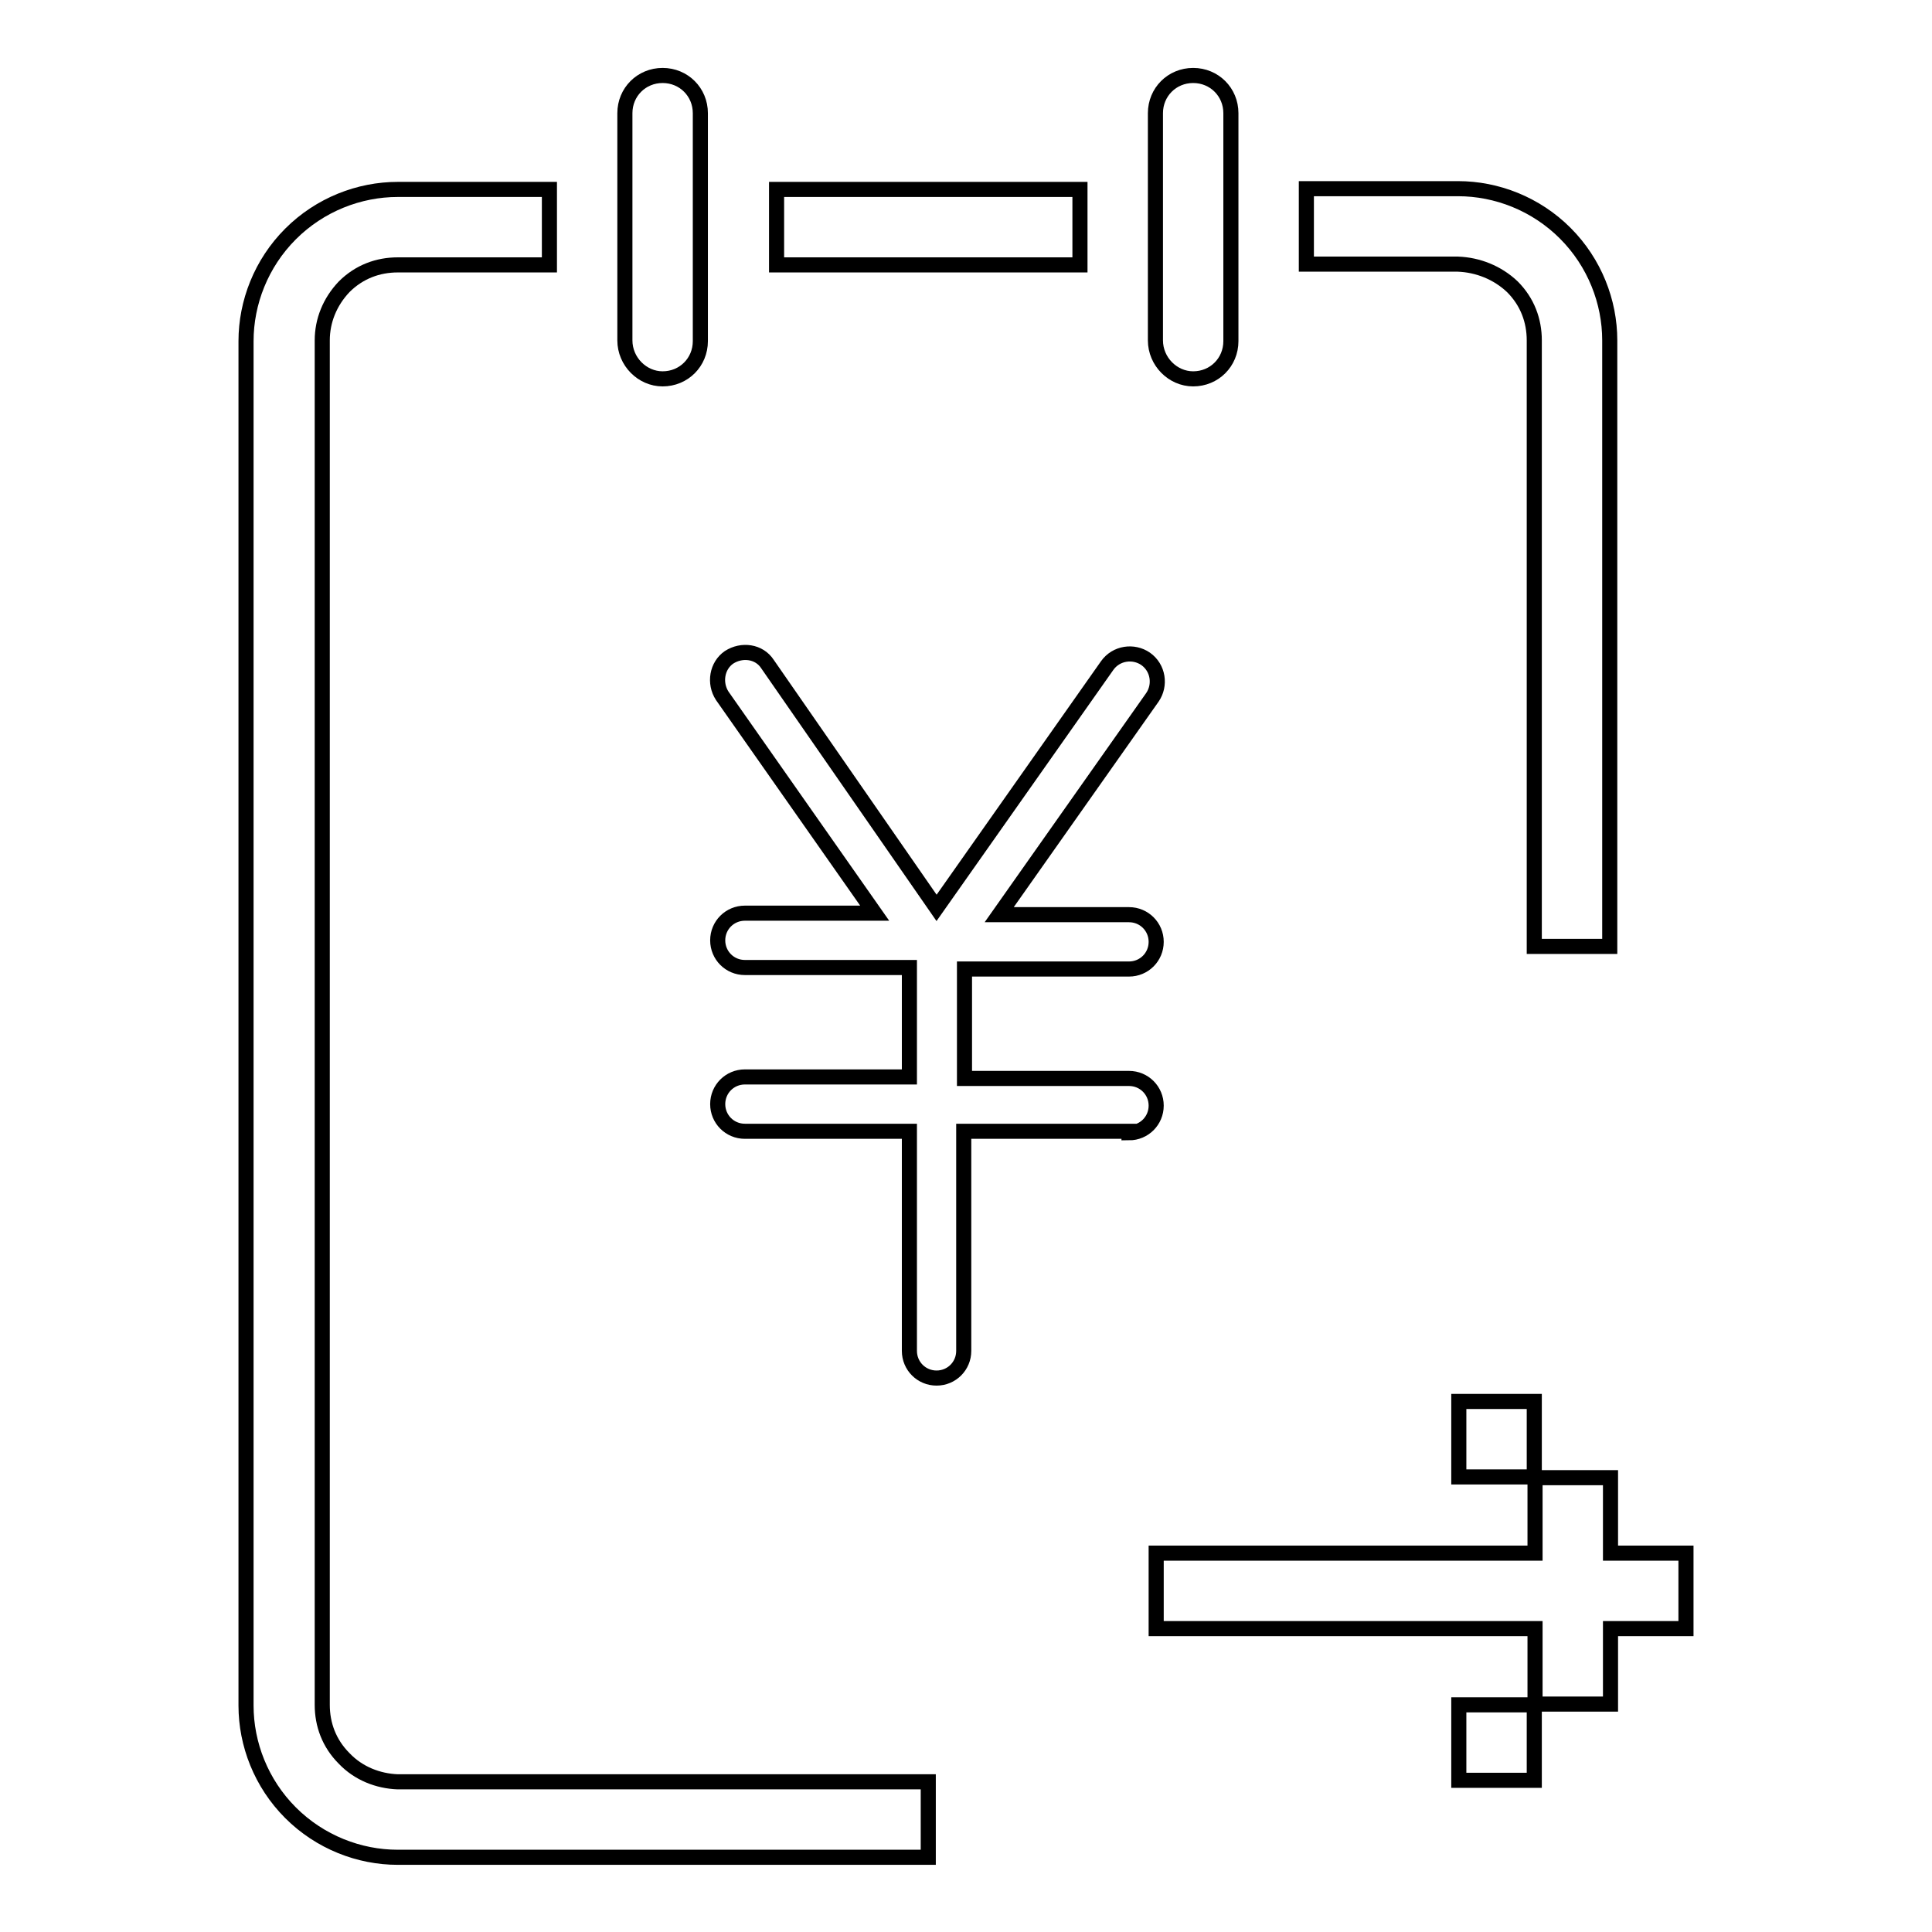
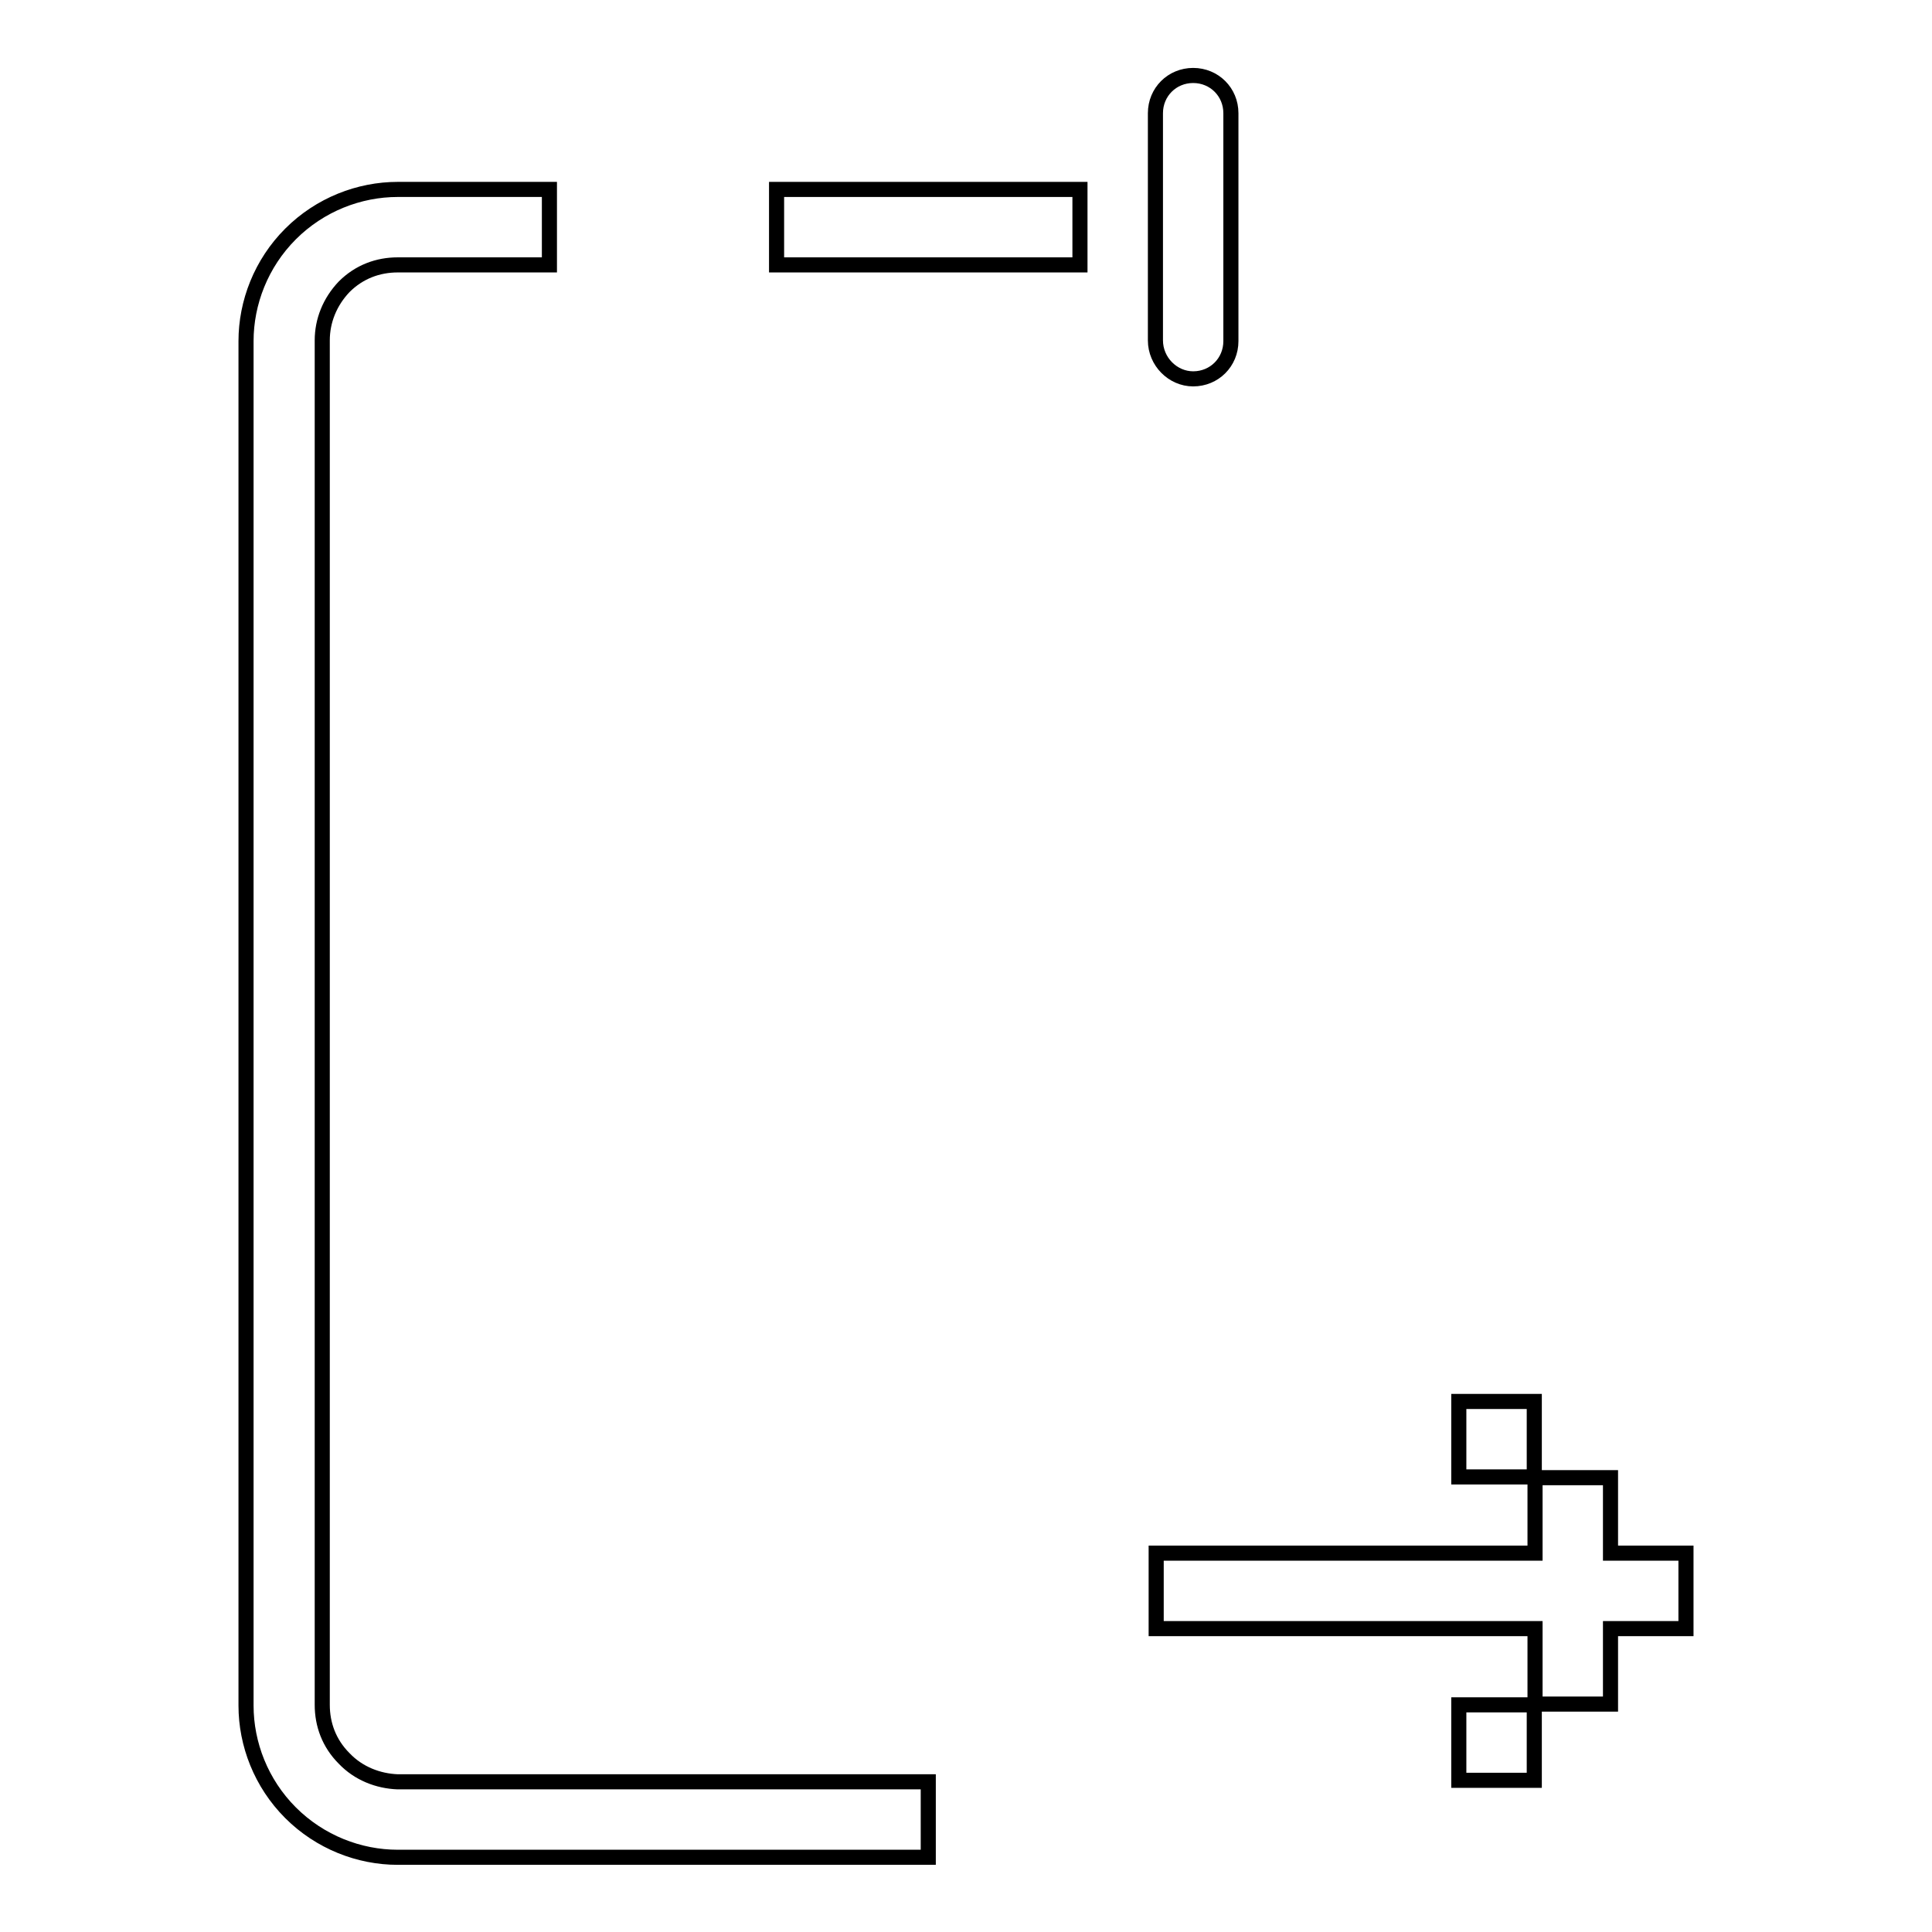
<svg xmlns="http://www.w3.org/2000/svg" version="1.1" x="0px" y="0px" viewBox="0 0 256 256" enable-background="new 0 0 256 256" xml:space="preserve">
  <g>
    <path stroke-width="2" fill-opacity="0" stroke="#000000" d="M213.4,205.8v-10h-10v10h-50.2v10h50.2v10h10v-10h10v-10H213.4z" />
    <path stroke-width="2" fill-opacity="0" stroke="#000000" d="M193.3,185.7h10v10h-10V185.7z" />
    <path stroke-width="2" fill-opacity="0" stroke="#000000" d="M193.3,225.9h10v10h-10V225.9z" />
-     <path stroke-width="2" fill-opacity="0" stroke="#000000" d="M200.4,38c2,2,2.9,4.5,2.9,7.1v80.3h10V45.1c0-5.1-2-10.3-5.9-14.2c-3.9-3.9-9.1-5.9-14.2-5.9h-20.1v10 h20.1C195.8,35.1,198.4,36.1,200.4,38z" />
-     <path stroke-width="2" fill-opacity="0" stroke="#000000" d="M102.9,25.1h40.2v10h-40.2V25.1z" />
+     <path stroke-width="2" fill-opacity="0" stroke="#000000" d="M102.9,25.1h40.2v10h-40.2z" />
    <path stroke-width="2" fill-opacity="0" stroke="#000000" d="M45.6,233c-2-2-2.9-4.5-2.9-7.1V45.1c0-2.6,1-5.1,2.9-7.1c2-2,4.5-2.9,7.1-2.9h20.1v-10H52.7 c-5.1,0-10.3,2-14.2,5.9c-3.9,3.9-5.9,9.1-5.9,14.2v180.8c0,5.1,2,10.3,5.9,14.2c3.9,3.9,9.1,5.9,14.2,5.9H123v-10H52.7 C50.1,236,47.5,235,45.6,233z" />
-     <path stroke-width="2" fill-opacity="0" stroke="#000000" d="M87.8,50.2c2.8,0,5-2.2,5-5V15c0-2.8-2.2-5-5-5c-2.8,0-5,2.2-5,5v30.1C82.8,47.9,85.1,50.2,87.8,50.2z" />
    <path stroke-width="2" fill-opacity="0" stroke="#000000" d="M158.1,50.2c2.8,0,5-2.2,5-5V15c0-2.8-2.2-5-5-5c-2.8,0-5,2.2-5,5v30.1C153.1,47.9,155.4,50.2,158.1,50.2z" />
-     <path stroke-width="2" fill-opacity="0" stroke="#000000" d="M149.6,150.1c2,0,3.6-1.6,3.6-3.6c0-2-1.6-3.6-3.6-3.6h-21.8v-14.5h21.8c2,0,3.6-1.6,3.6-3.6 c0-2-1.6-3.6-3.6-3.6h-17.2l20.3-28.8c1.1-1.6,0.8-3.9-0.9-5.1c-1.6-1.1-3.9-0.8-5.1,0.9l-22.6,32.1L101.7,88 c-1.1-1.7-3.4-2-5.1-0.9c-1.6,1.1-2,3.4-0.9,5.1l20.2,28.8H98.7c-2,0-3.6,1.6-3.6,3.6c0,2,1.6,3.6,3.6,3.6h21.8v14.5H98.7 c-2,0-3.6,1.6-3.6,3.6s1.6,3.6,3.6,3.6h21.8v29.1c0,2,1.6,3.6,3.6,3.6s3.6-1.6,3.6-3.6v-29.1H149.6L149.6,150.1z" />
  </g>
</svg>